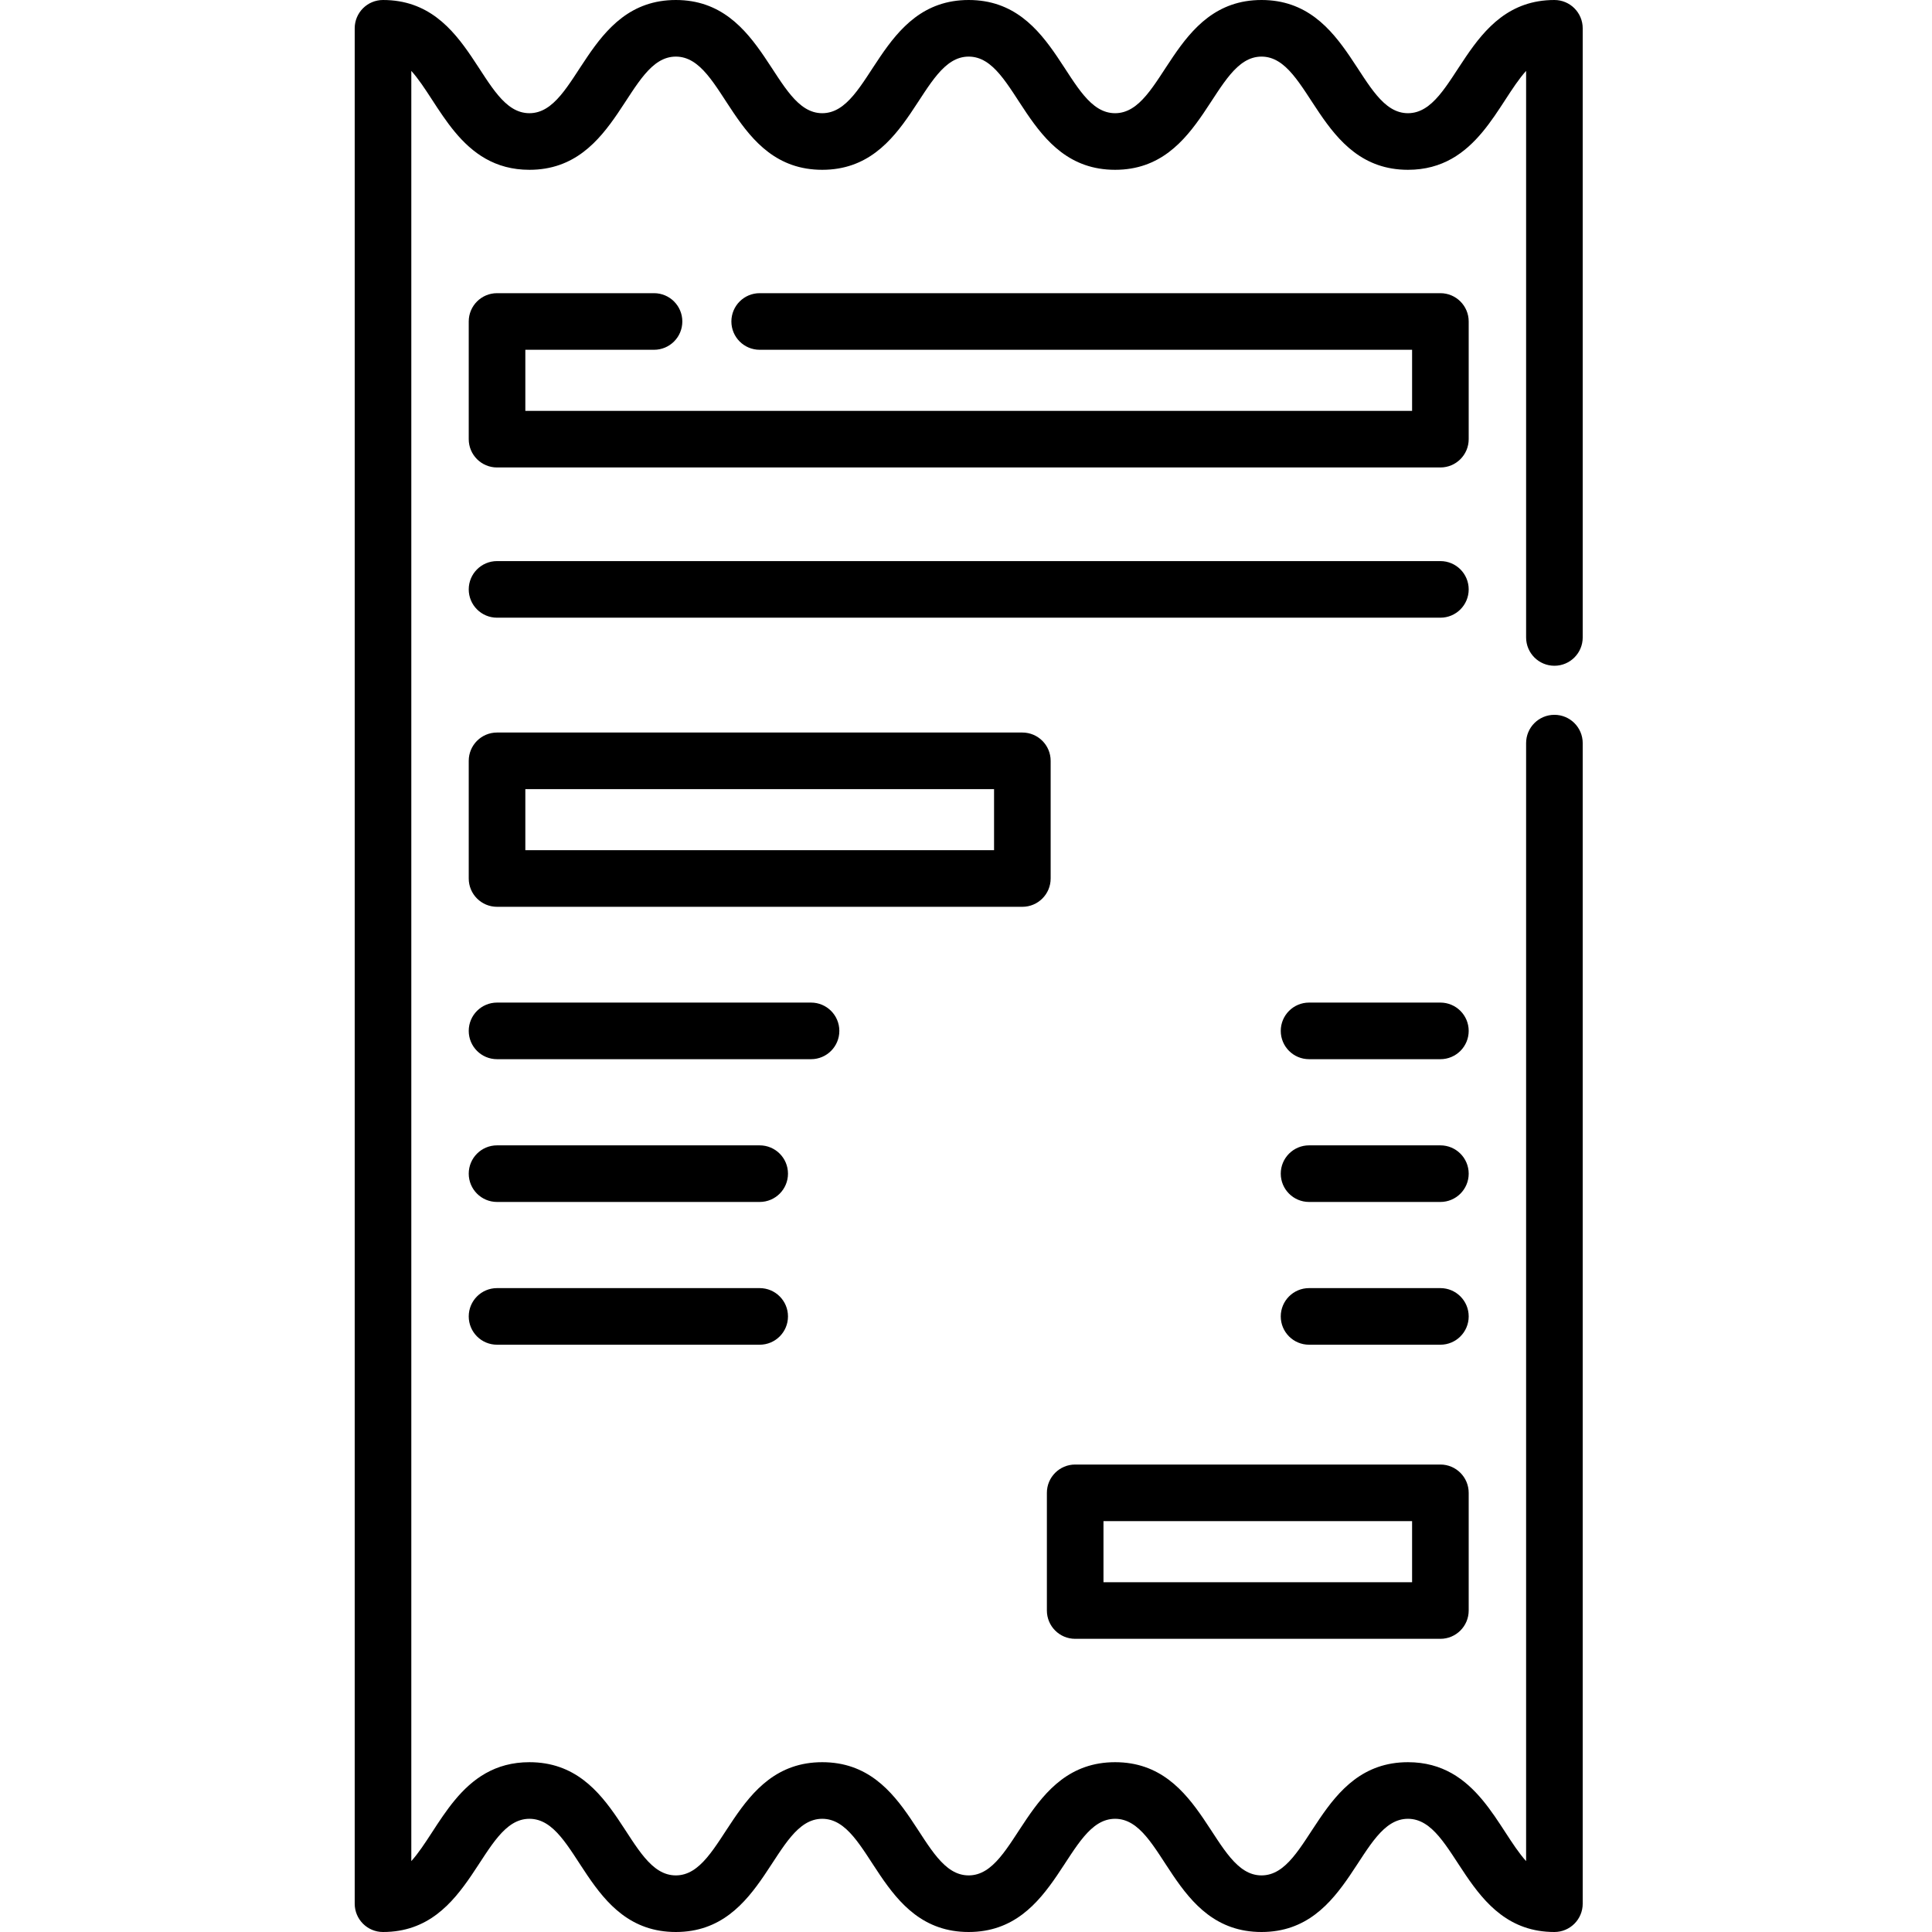
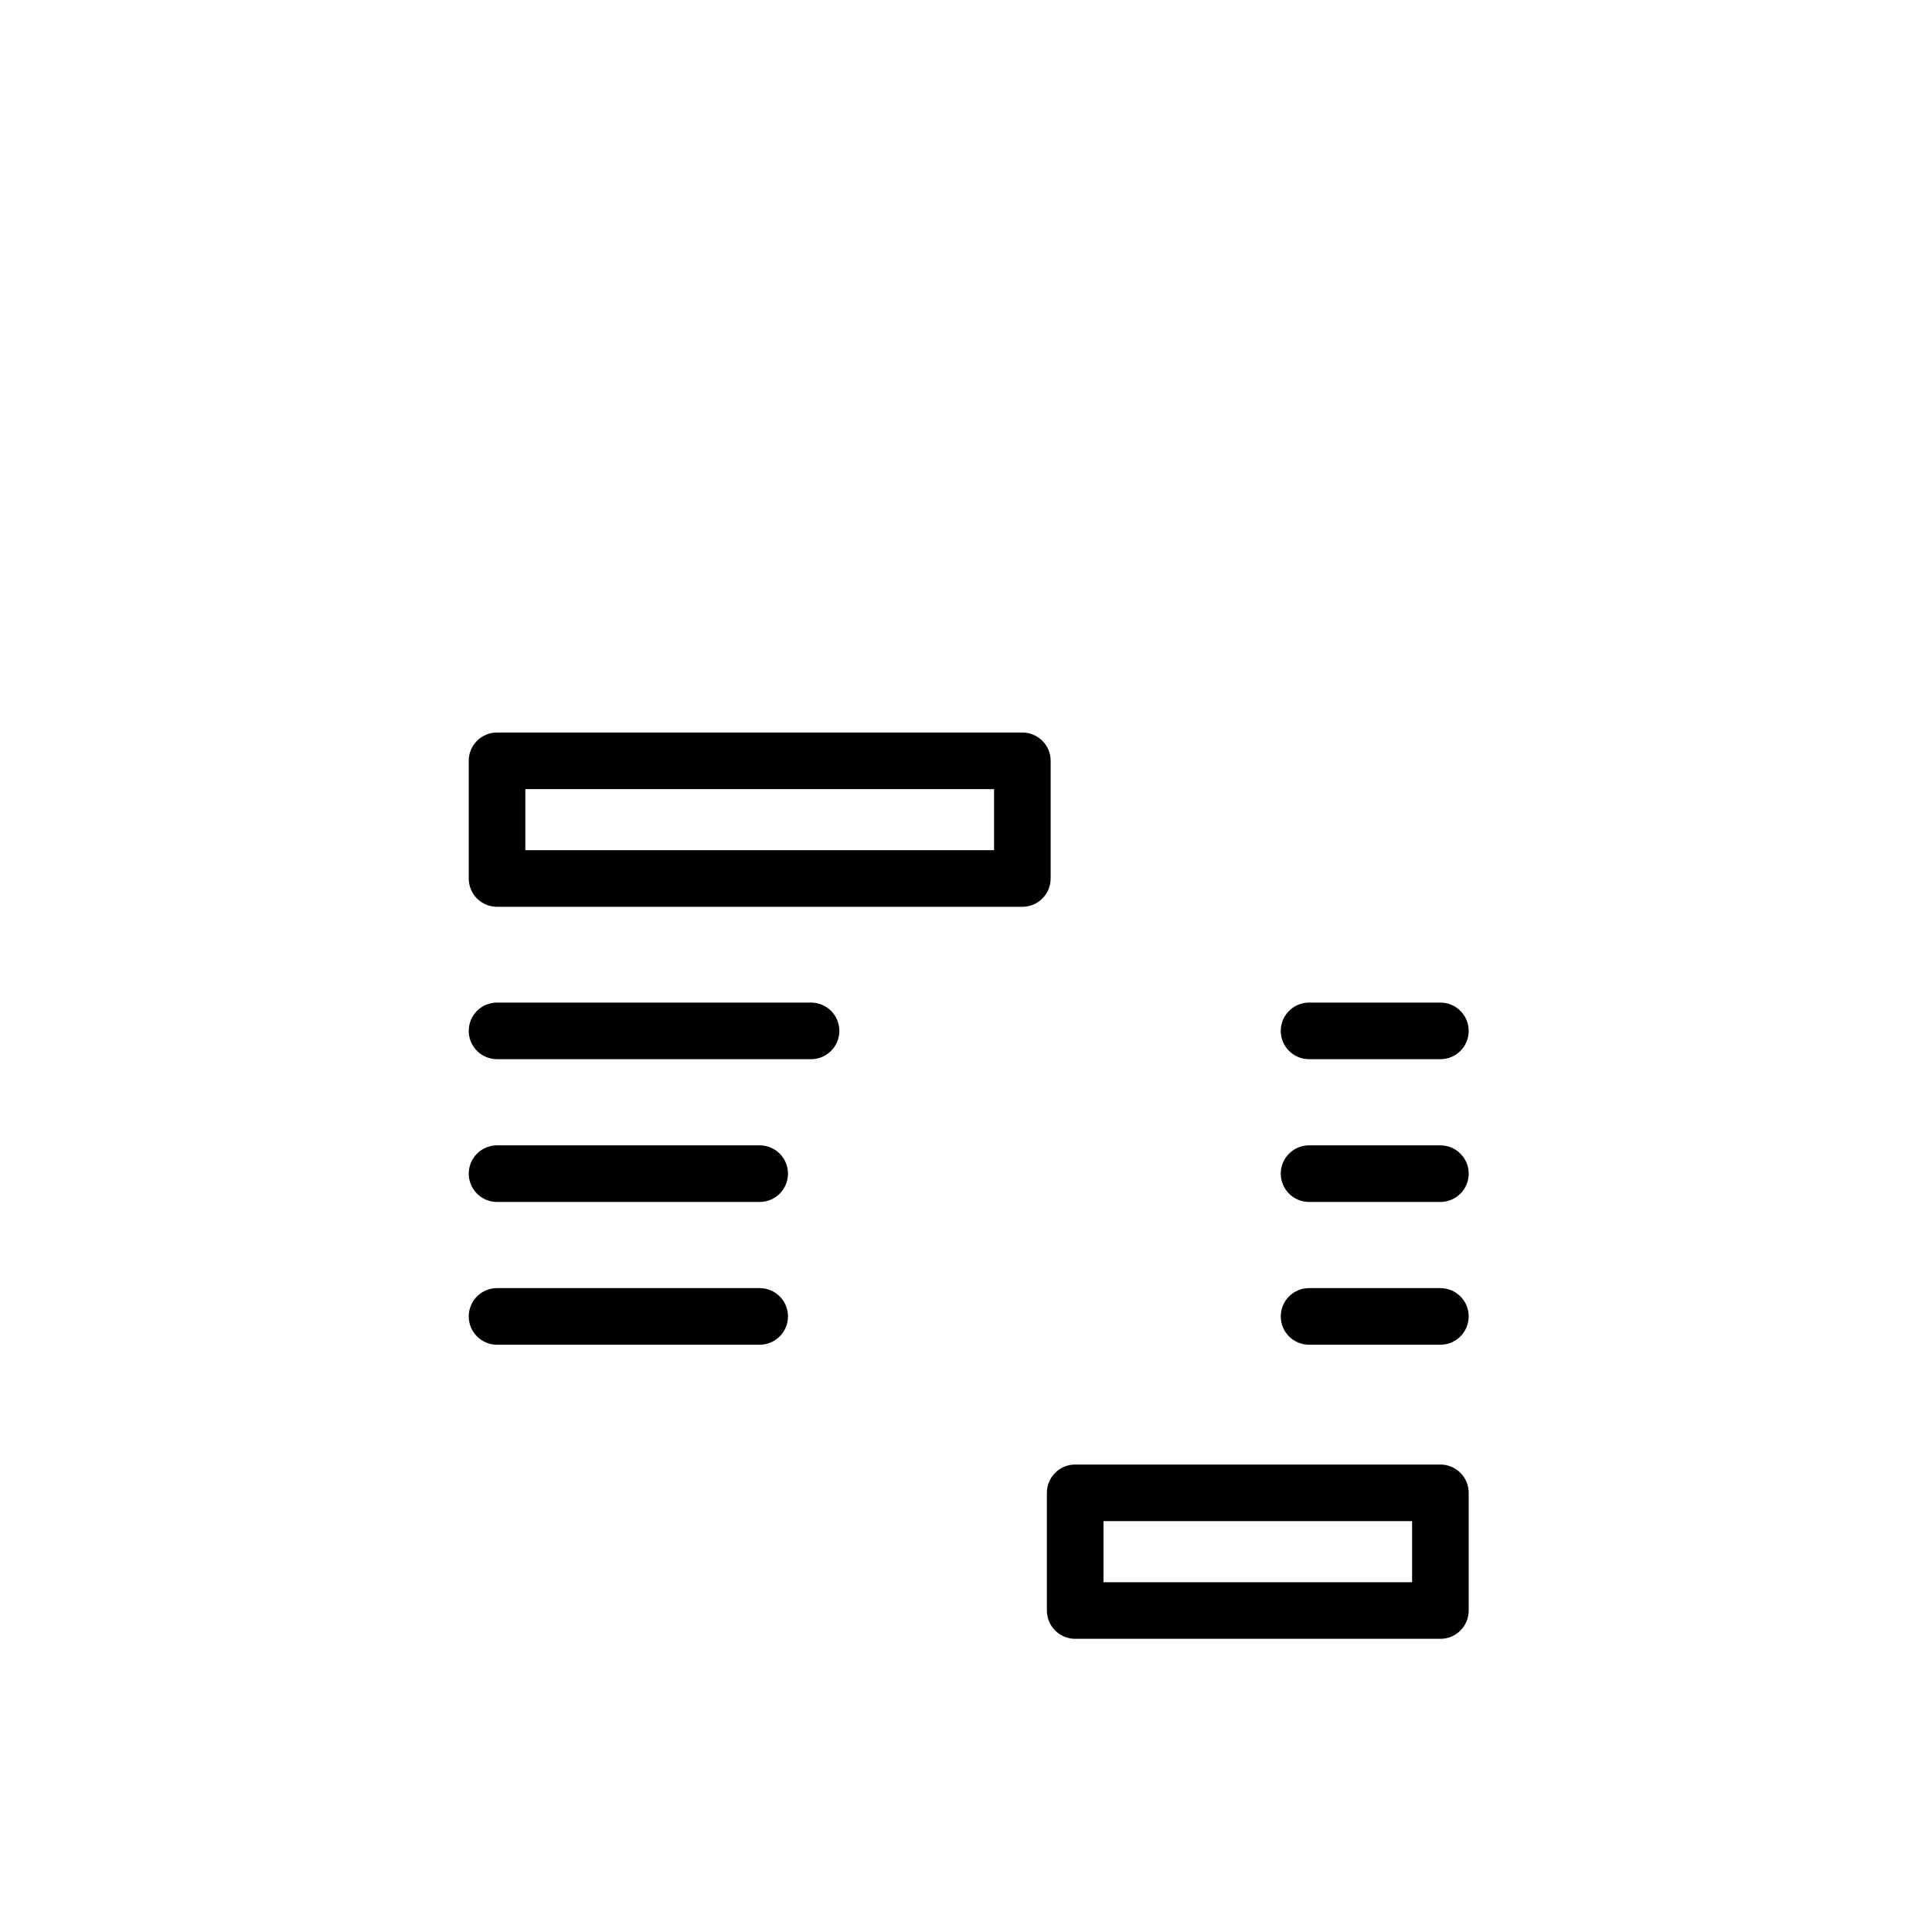
<svg xmlns="http://www.w3.org/2000/svg" height="512pt" viewBox="-93 0 511 512" width="512pt">
  <path d="m184.934 232.812v-31.184c0-4.141-3.359-7.5-7.5-7.5h-139.215c-4.145 0-7.5 3.359-7.5 7.5v31.184c0 4.141 3.355 7.5 7.5 7.5h139.215c4.141 0 7.5-3.355 7.5-7.5zm-15-7.5h-124.215v-16.184h124.215zm0 0" />
  <path d="m191.434 434.305h96.785c4.141 0 7.5-3.359 7.5-7.5v-31.188c0-4.141-3.359-7.5-7.5-7.5h-96.785c-4.145 0-7.5 3.359-7.5 7.5v31.188c0 4.141 3.355 7.5 7.5 7.5zm7.5-31.188h81.785v16.188h-81.785zm0 0" />
-   <path d="m288.219 148.695h-250c-4.145 0-7.5 3.359-7.5 7.5 0 4.145 3.355 7.5 7.5 7.5h250c4.141 0 7.5-3.355 7.5-7.5 0-4.141-3.359-7.5-7.5-7.5zm0 0" />
  <path d="m128.934 273.195c0-4.141-3.359-7.5-7.5-7.5h-83.215c-4.145 0-7.5 3.359-7.5 7.5 0 4.145 3.355 7.5 7.5 7.5h83.215c4.141 0 7.5-3.355 7.5-7.5zm0 0" />
  <path d="m107.824 303.531h-69.605c-4.145 0-7.5 3.355-7.5 7.5 0 4.141 3.355 7.5 7.5 7.5h69.605c4.145 0 7.5-3.359 7.5-7.5 0-4.145-3.355-7.5-7.5-7.5zm0 0" />
  <path d="m107.824 341.363h-69.605c-4.145 0-7.5 3.359-7.5 7.5 0 4.145 3.355 7.5 7.5 7.5h69.605c4.145 0 7.5-3.355 7.5-7.5 0-4.141-3.355-7.5-7.5-7.5zm0 0" />
  <path d="m288.219 341.363h-34.805c-4.145 0-7.5 3.359-7.5 7.5 0 4.145 3.355 7.5 7.5 7.5h34.805c4.141 0 7.5-3.355 7.5-7.5 0-4.141-3.359-7.5-7.5-7.5zm0 0" />
  <path d="m288.219 303.531h-34.805c-4.145 0-7.5 3.359-7.5 7.5s3.355 7.5 7.5 7.5h34.805c4.141 0 7.5-3.359 7.5-7.5s-3.359-7.5-7.5-7.5zm0 0" />
  <path d="m288.219 265.695h-34.805c-4.145 0-7.5 3.359-7.5 7.5 0 4.145 3.355 7.5 7.5 7.5h34.805c4.141 0 7.5-3.355 7.5-7.5 0-4.141-3.359-7.5-7.5-7.5zm0 0" />
-   <path d="m318.434 176.434c4.141 0 7.5-3.359 7.5-7.5v-161.434c0-4.141-3.359-7.5-7.5-7.5-23.773 0-25.766 30-38.812 30-13.039 0-15.008-30-38.809-30-23.766 0-25.766 30-38.801 30-13.082 0-14.965-30-38.809-30-23.766 0-25.762 30-38.801 30-13.02 0-15.023-30-38.801-30-23.77 0-25.762 30-38.801 30-13.082 0-14.953-30-38.801-30-4.145 0-7.5 3.359-7.5 7.5v497c0 4.141 3.355 7.5 7.5 7.5 23.77 0 25.766-30 38.801-30 13.078 0 14.957 30 38.801 30 23.766 0 25.762-30 38.801-30 13.082 0 14.961 30 38.801 30 23.77 0 25.77-30 38.809-30 13.082 0 14.957 30 38.801 30 23.773 0 25.766-30 38.809-30 13.043 0 15.012 30 38.812 30 4.141 0 7.5-3.359 7.5-7.5v-307.566c0-4.145-3.359-7.5-7.5-7.5-4.145 0-7.5 3.355-7.5 7.5v296.281c-7.488-8.277-12.945-26.215-31.312-26.215-23.77 0-25.762 30-38.809 30-13.02 0-15.023-30-38.801-30-23.77 0-25.77 30-38.809 30-13.078 0-14.957-30-38.801-30-23.77 0-25.766 30-38.801 30-13.086 0-14.957-30-38.801-30-18.355 0-23.809 17.926-31.301 26.211v-474.422c7.477 8.27 12.941 26.211 31.305 26.211 23.766 0 25.762-30 38.797-30 13.086 0 14.957 30 38.801 30 23.77 0 25.766-30 38.805-30 13.082 0 14.961 30 38.805 30 23.77 0 25.762-30 38.805-30 13.043 0 15.012 30 38.809 30 18.363 0 23.824-17.938 31.309-26.215v150.148c0 4.141 3.355 7.5 7.5 7.5zm0 0" />
-   <path d="m295.719 85.195c0-4.141-3.359-7.5-7.5-7.5h-180.395c-4.145 0-7.5 3.359-7.5 7.5 0 4.145 3.355 7.5 7.5 7.5h172.895v16.188h-235v-16.188h34.105c4.145 0 7.5-3.355 7.5-7.5 0-4.141-3.355-7.5-7.5-7.5h-41.605c-4.145 0-7.5 3.359-7.5 7.5v31.188c0 4.141 3.355 7.5 7.5 7.5h250c4.141 0 7.5-3.359 7.5-7.5zm0 0" />
</svg>